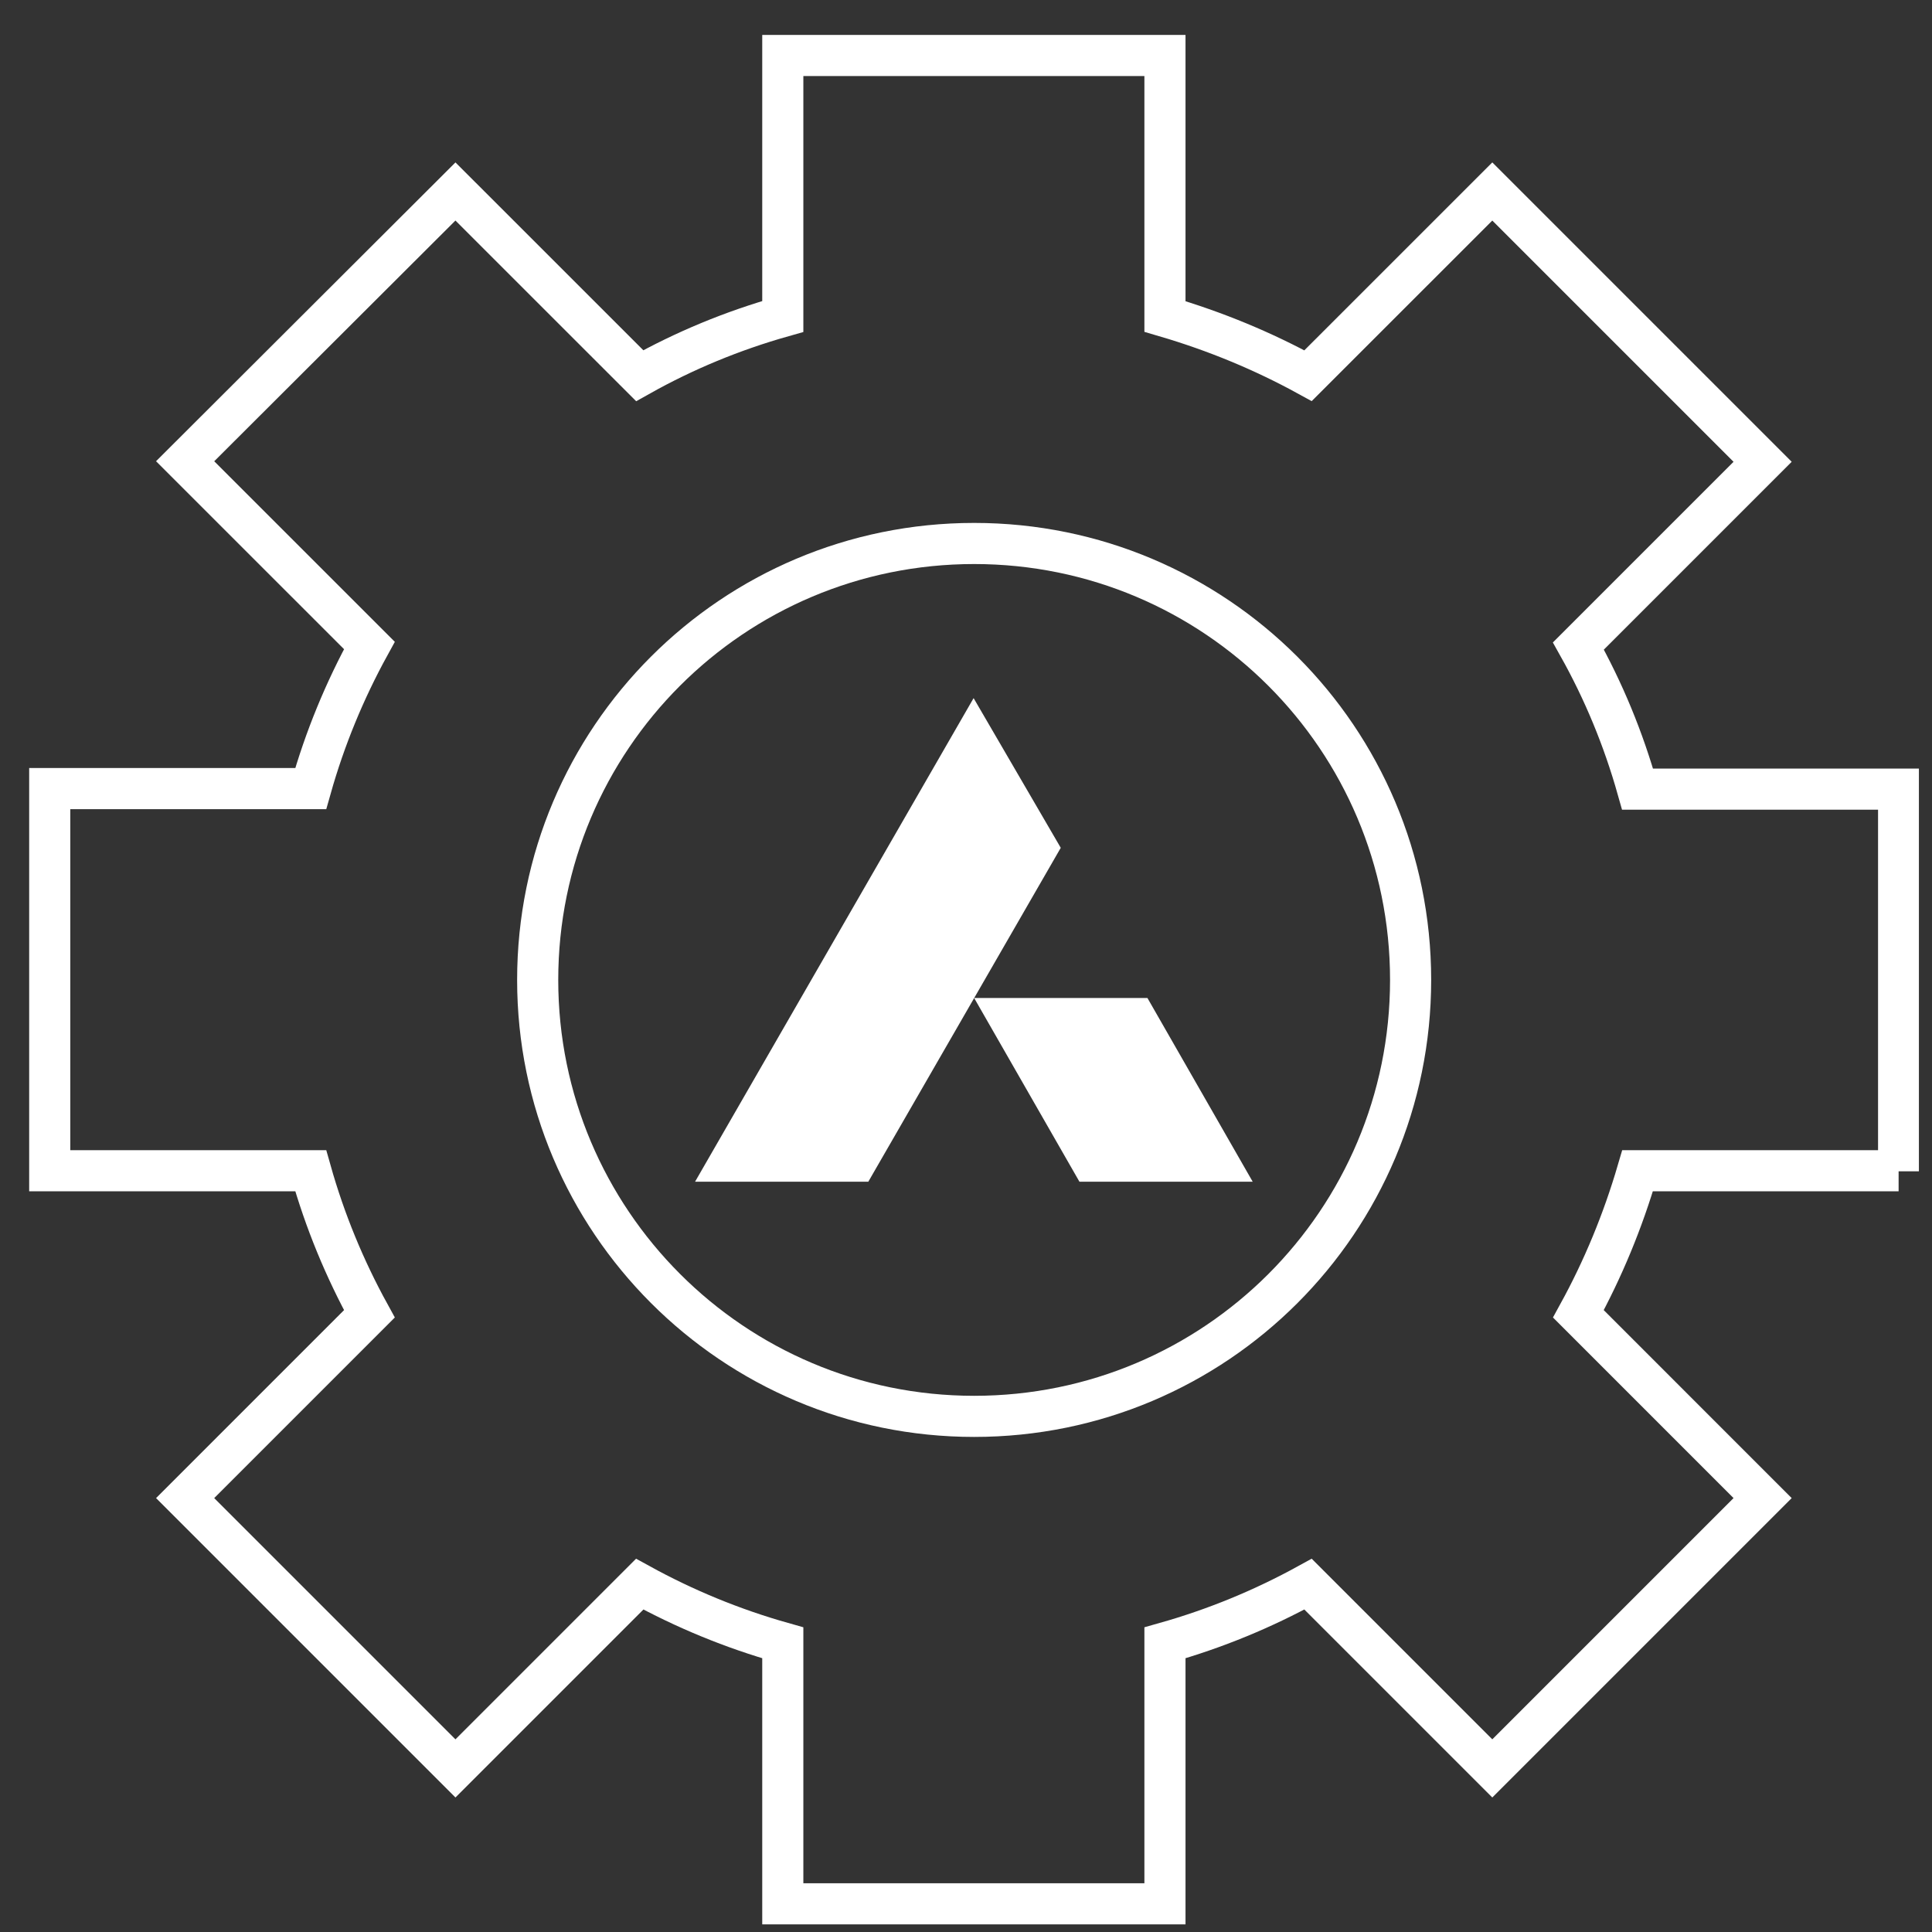
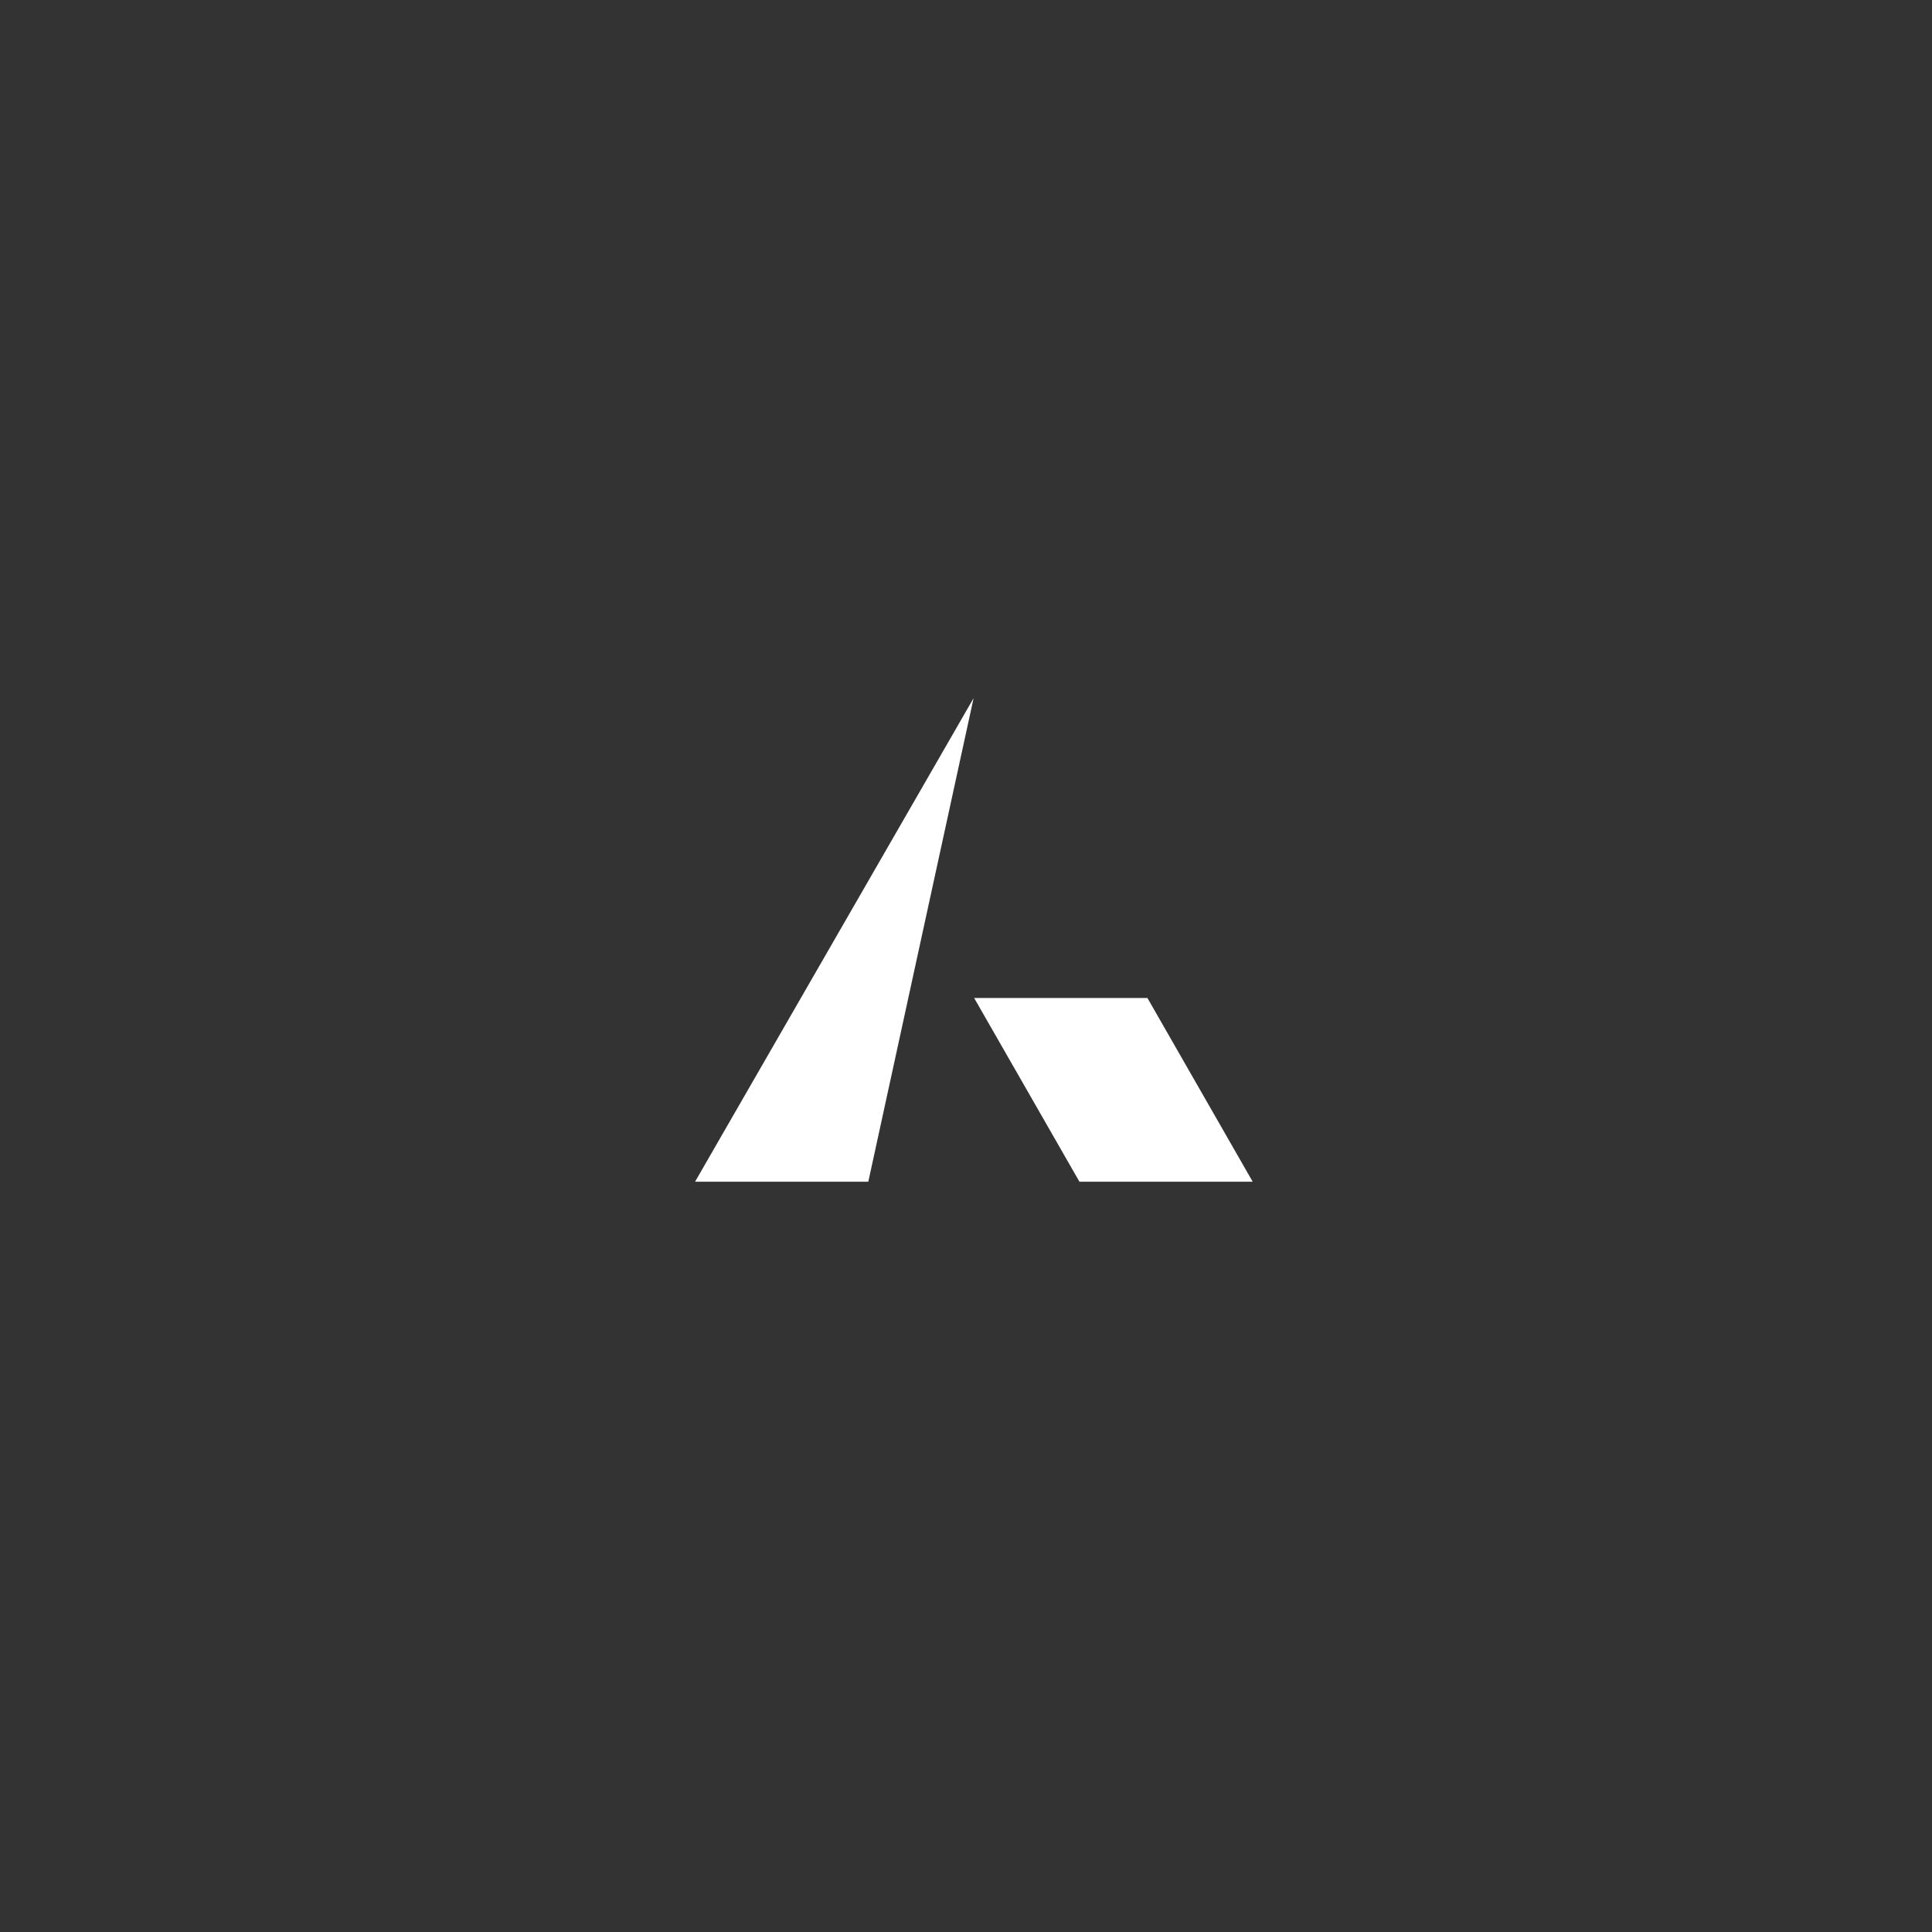
<svg xmlns="http://www.w3.org/2000/svg" width="46" height="46" viewBox="0 0 46 46" fill="none">
  <rect x="0" y="0" width="46" height="46" fill="#333333" stroke="none" />
  <g clip-path="url(#clip0_100_1521)">
-     <path d="M12.802 23.332C12.802 29.063 17.45 33.723 23.194 33.723C28.938 33.723 33.586 29.076 33.586 23.332C33.586 17.588 28.938 12.94 23.194 12.94C17.45 12.94 12.802 17.588 12.802 23.332ZM45.205 27.888V18.789H38.99C38.651 17.588 38.181 16.452 37.581 15.381L41.967 10.995L35.531 4.559L31.144 8.945C30.074 8.358 28.938 7.888 27.737 7.535V1.321H18.638V7.535C17.437 7.875 16.301 8.345 15.231 8.945L10.844 4.559L4.408 10.982L8.795 15.368C8.207 16.439 7.737 17.575 7.398 18.776H1.184V27.875H7.398C7.737 29.076 8.207 30.212 8.795 31.282L4.408 35.669L10.844 42.105L15.231 37.718C16.301 38.306 17.437 38.776 18.638 39.115V45.329H27.737V39.115C28.938 38.776 30.074 38.306 31.144 37.718L35.531 42.105L41.967 35.669L37.581 31.282C38.168 30.212 38.638 29.076 38.99 27.875H45.205V27.888Z" stroke="white" stroke-width="0.979" />
    <path d="M29.826 28.136H25.701L23.194 23.762H27.32L29.826 28.136Z" fill="white" />
-     <path d="M23.181 16.622L25.256 20.186L20.674 28.136H16.549L23.181 16.622Z" fill="white" />
+     <path d="M23.181 16.622L20.674 28.136H16.549L23.181 16.622Z" fill="white" />
  </g>
  <defs>
    <clipPath id="clip0_100_1521">
      <rect width="45" height="45" fill="white" transform="translate(0.688 0.825)" />
    </clipPath>
  </defs>
</svg>